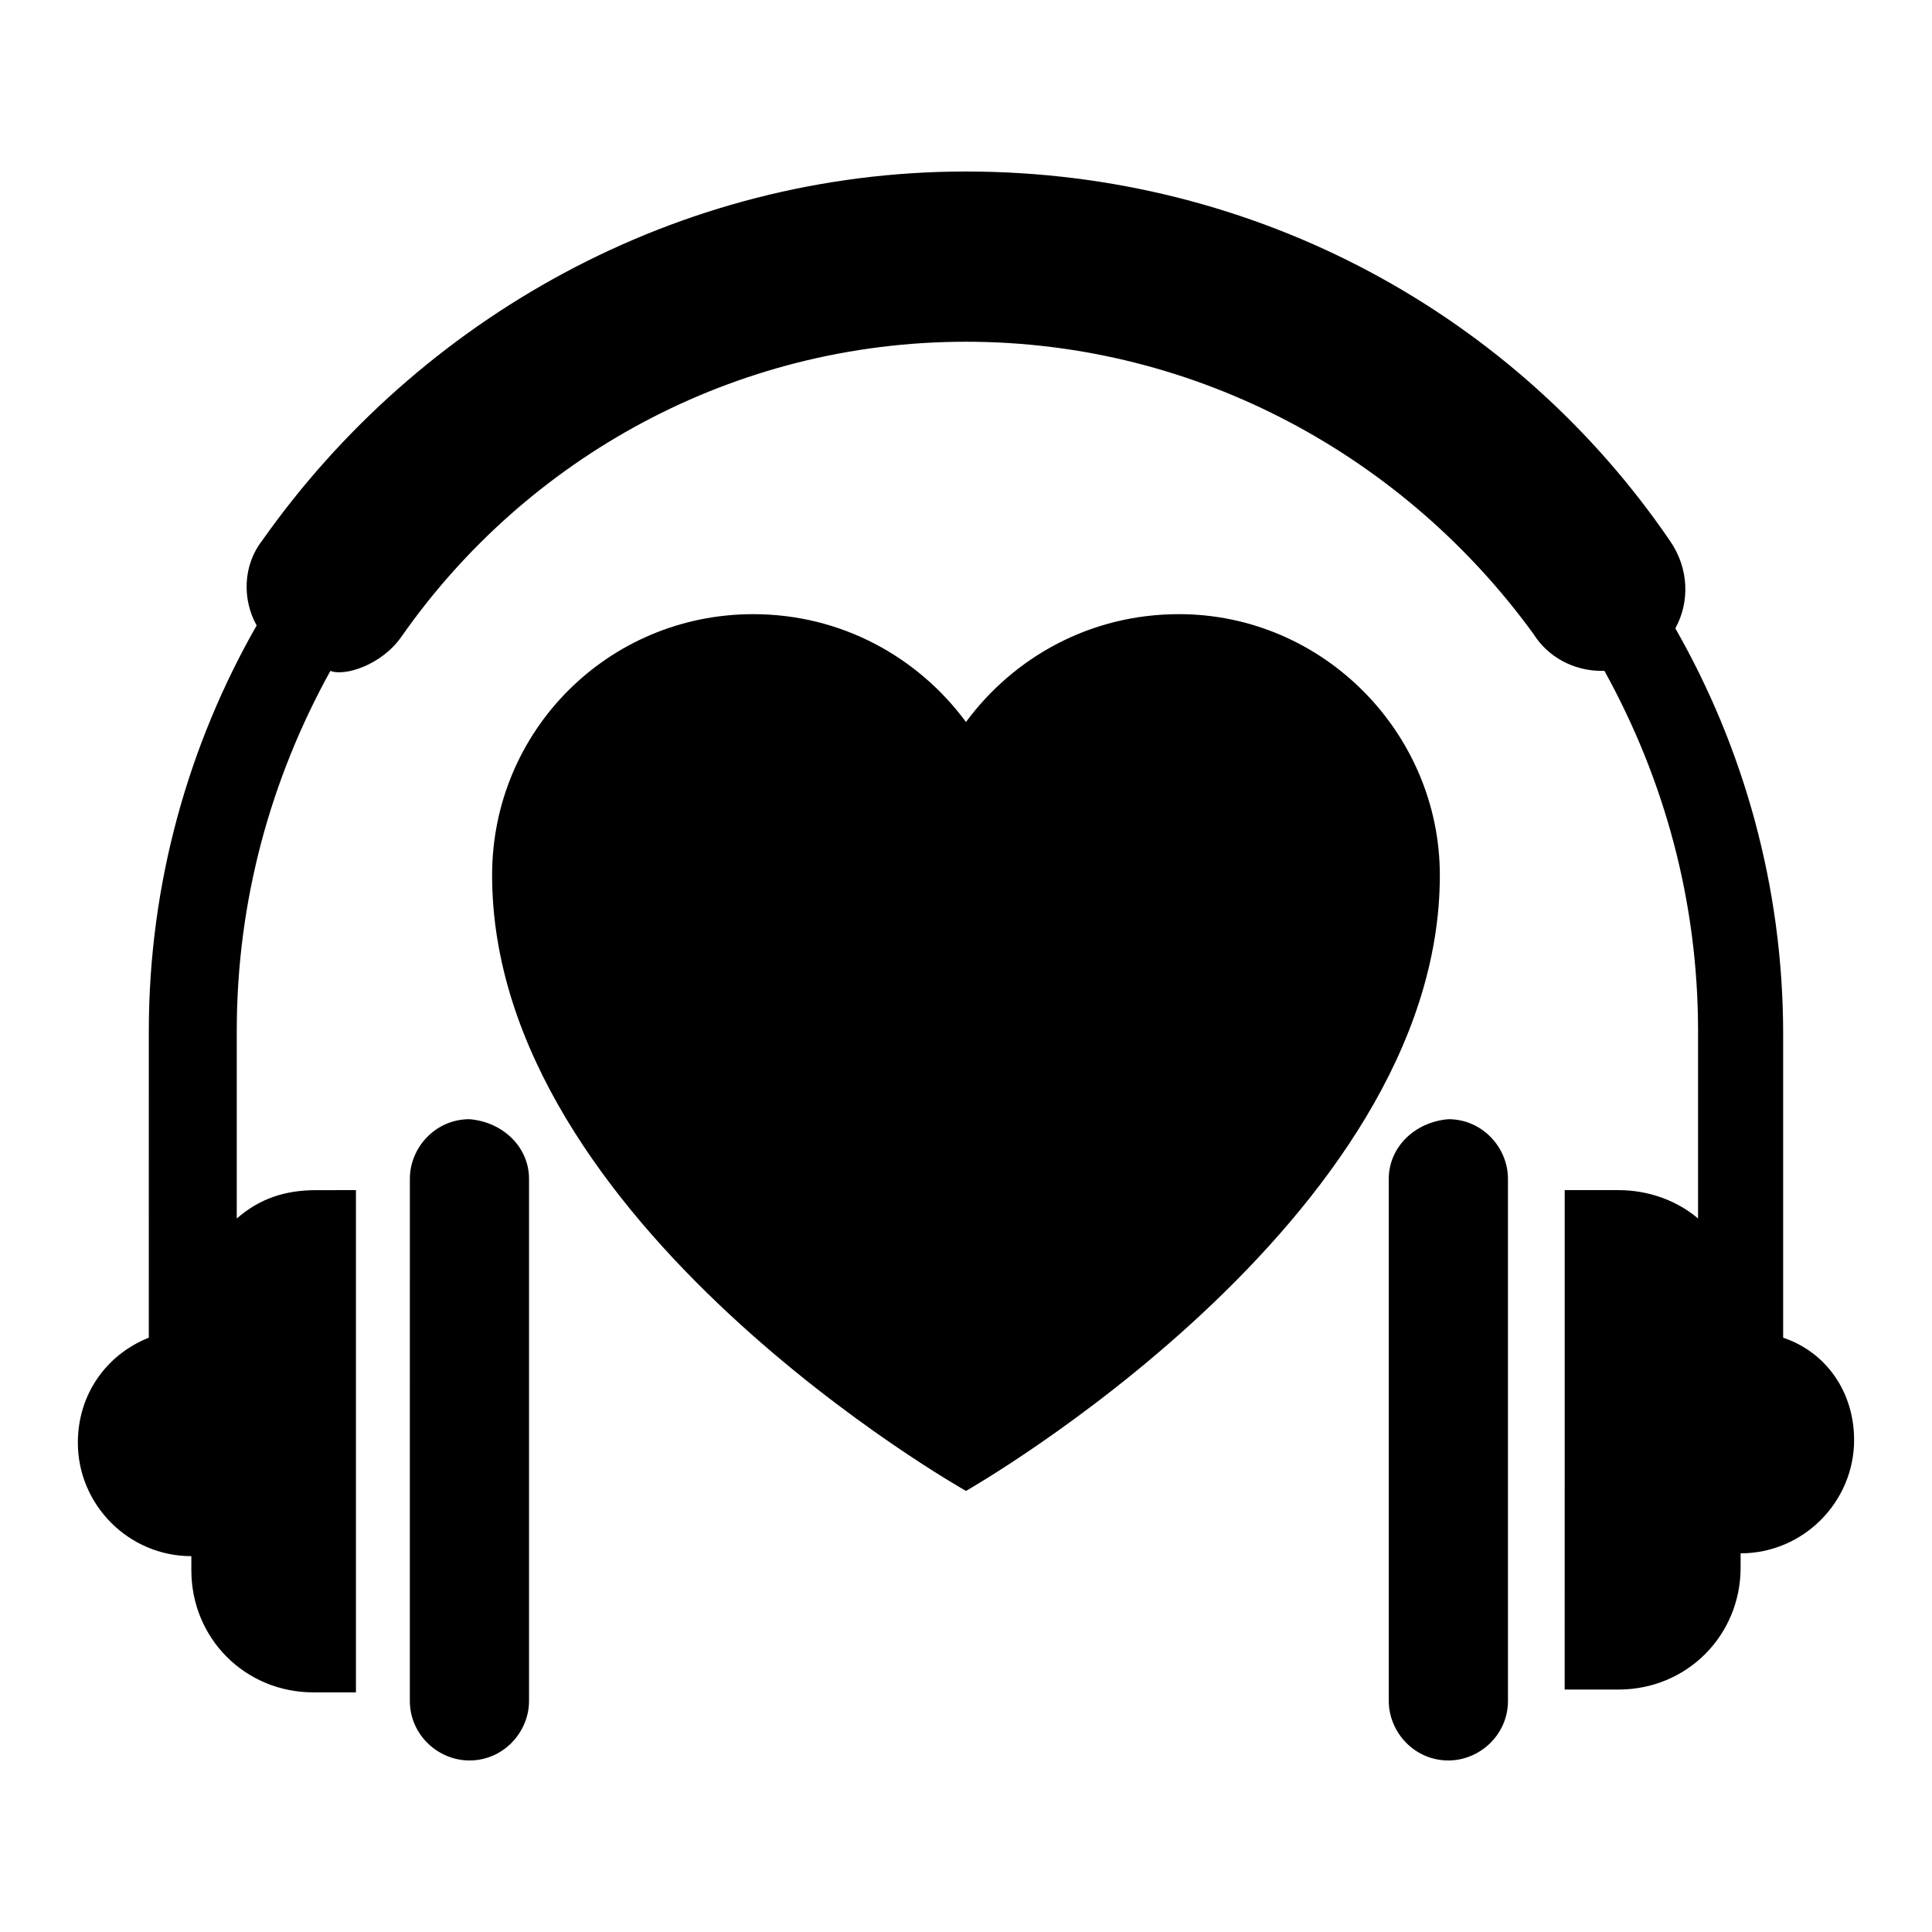
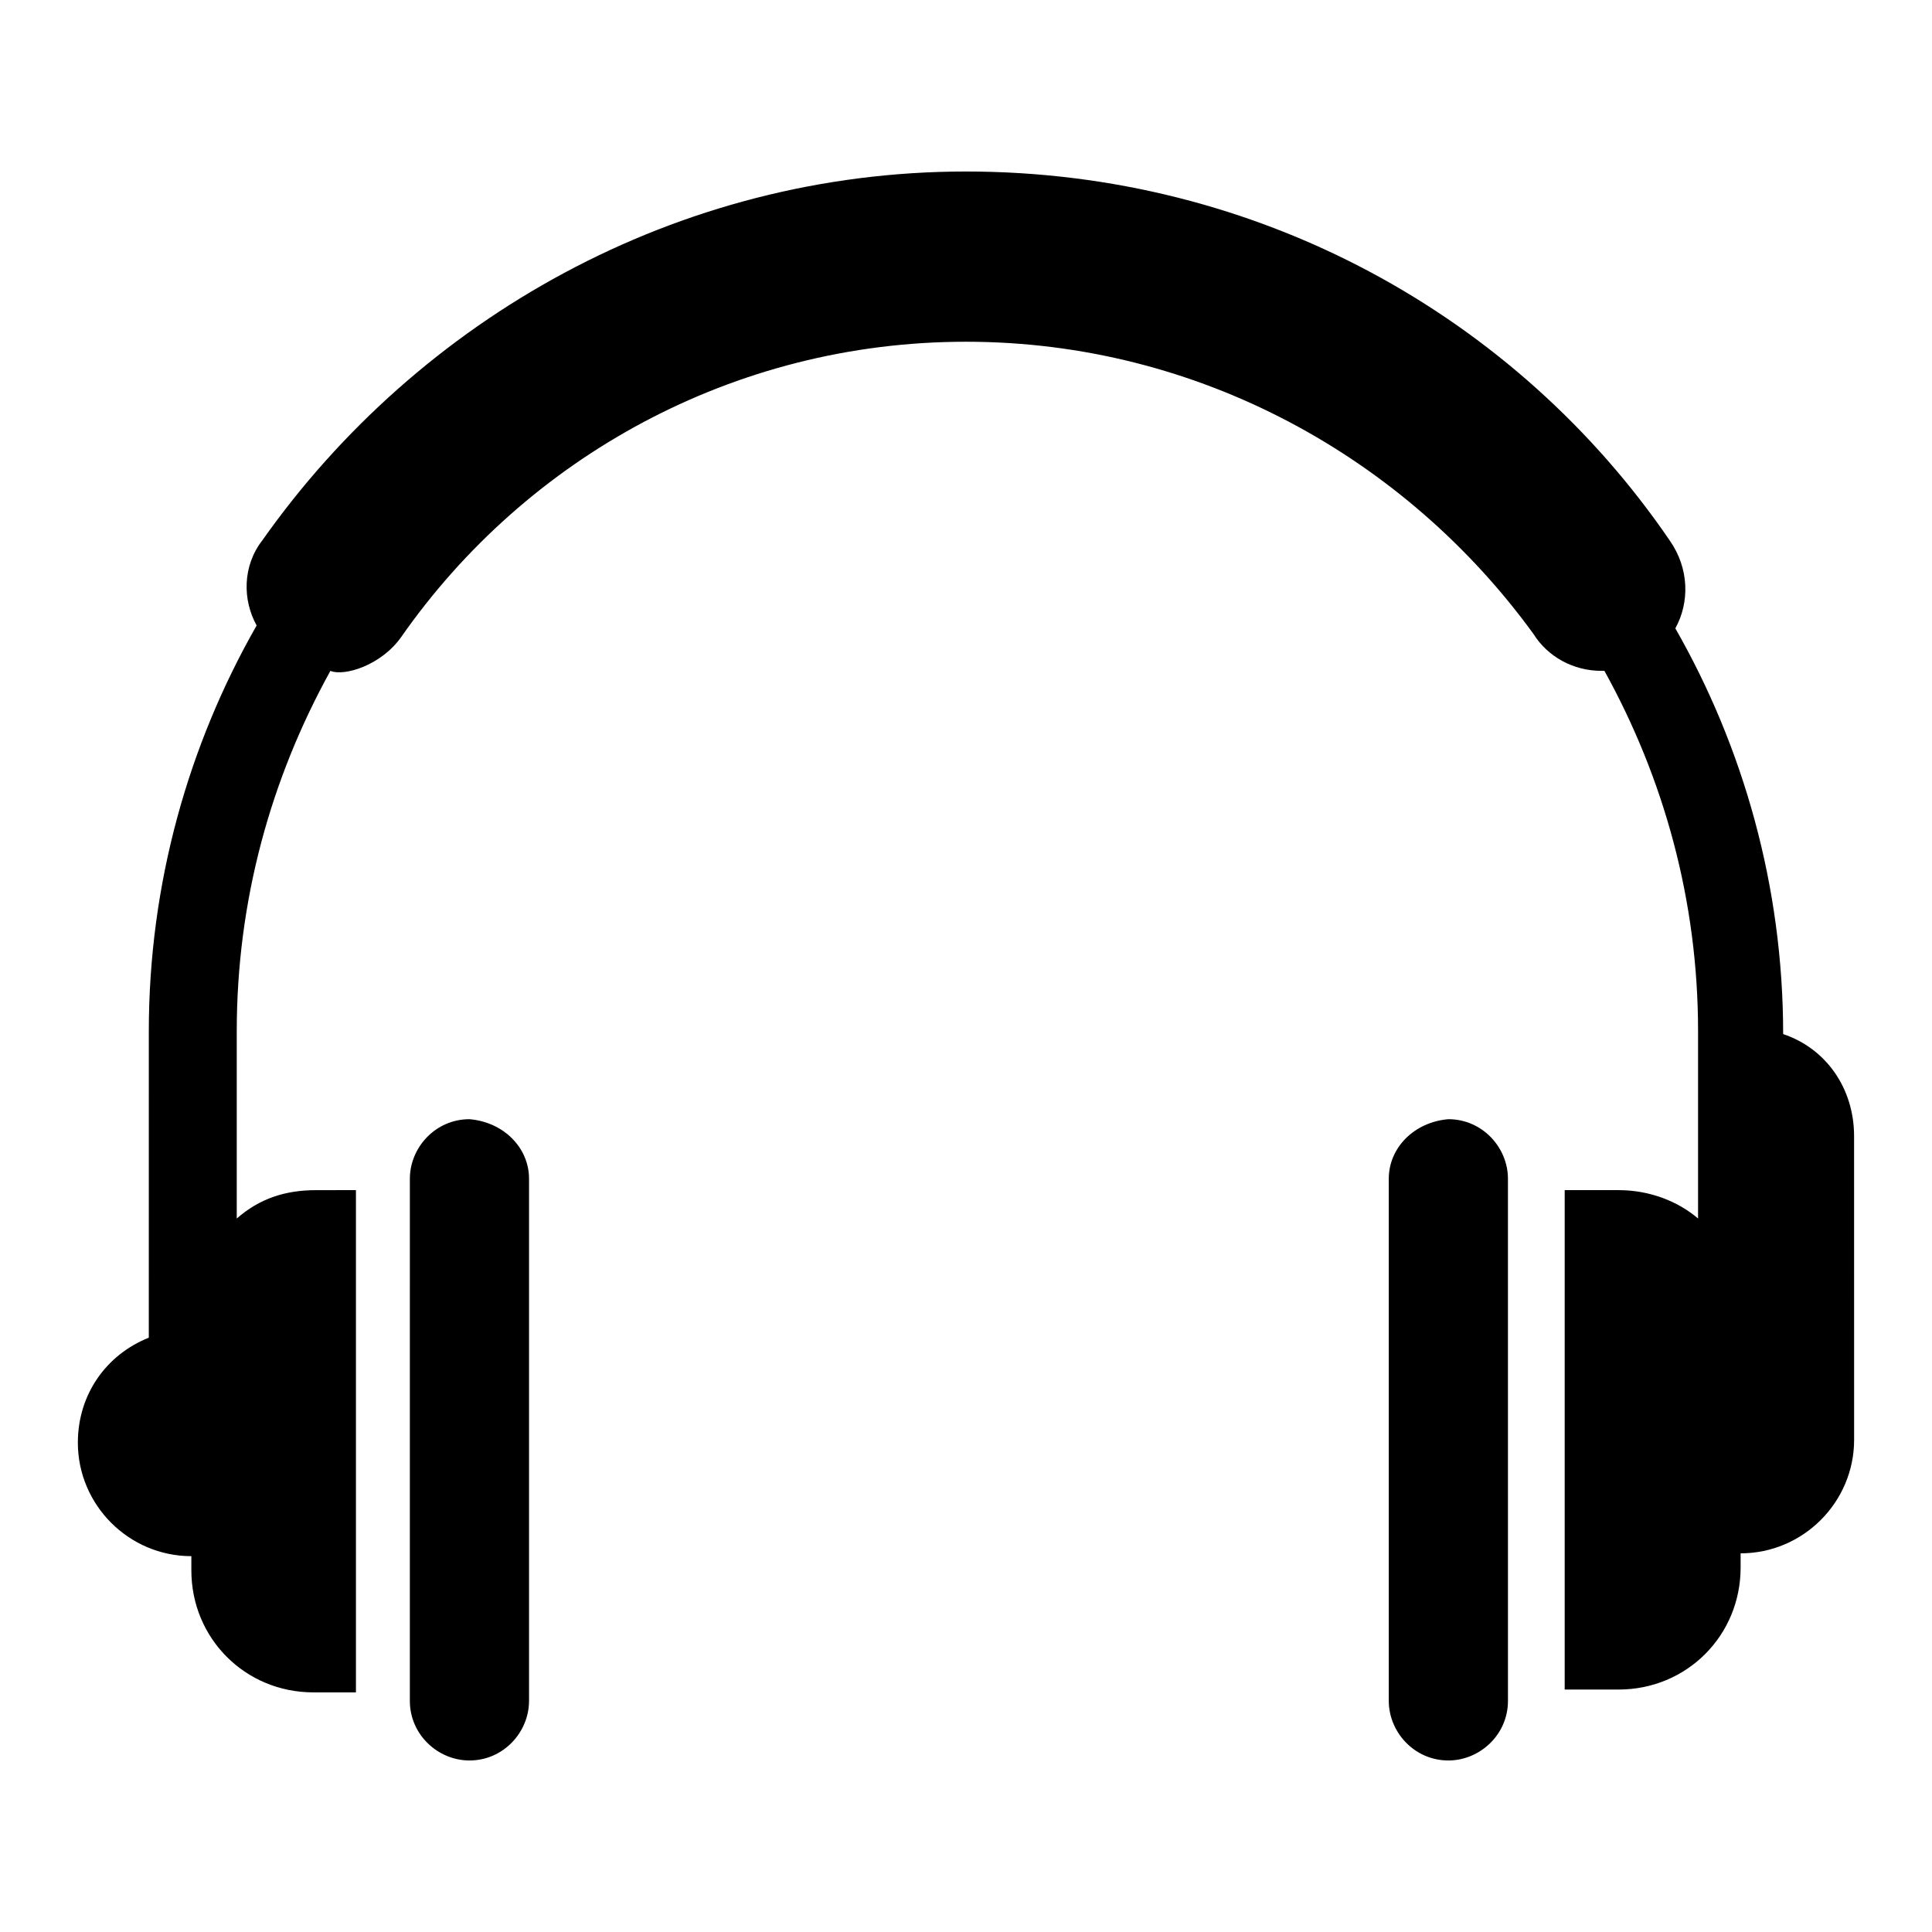
<svg xmlns="http://www.w3.org/2000/svg" fill="#000000" width="800px" height="800px" version="1.1" viewBox="144 144 512 512">
  <g>
    <path d="m512.04 456.39v138.36c0 8.273 6.769 15.793 15.793 15.793 8.273 0 15.793-6.769 15.793-15.793l-0.004-138.36c0-8.273-6.769-15.793-15.793-15.793-9.02 0.754-15.789 7.523-15.789 15.793z" />
    <path d="m284.2 456.39v138.36c0 8.273-6.769 15.793-15.793 15.793-8.273 0-15.793-6.769-15.793-15.793l0.004-138.36c0-8.273 6.769-15.793 15.793-15.793 9.02 0.754 15.789 7.523 15.789 15.793z" />
-     <path d="m635.36 525.57c0 16.543-13.535 30.078-30.078 30.078v3.762c0 18.047-14.289 32.336-32.336 32.336h-14.289l0.004-132.35h14.289c8.273 0 15.793 3.008 21.055 7.519v-49.629c0-34.59-9.023-66.926-24.816-95.5h-0.754c-7.519 0-14.289-3.762-18.047-9.777-33.836-46.617-88.727-77.445-150.39-77.445s-116.55 30.832-149.64 78.203c-5.266 7.519-15.039 10.527-18.801 9.023-15.793 28.574-24.816 60.91-24.816 95.5v49.629c6.016-5.266 12.785-7.519 21.055-7.519l10.531-0.004v133.1h-11.281c-18.047 0-32.336-14.289-32.336-32.336v-3.762c-16.543 0-30.078-13.535-30.078-30.078 0-12.785 7.519-23.312 18.801-27.824l0.004-81.207c0-39.102 10.527-75.949 28.574-107.53-3.762-6.766-3.762-15.789 1.504-22.555 41.359-58.652 109.79-97.754 186.48-97.754 77.453 0 145.88 38.352 186.48 97.754 5.266 7.519 5.266 16.543 1.504 23.312 18.047 31.582 28.574 68.43 28.574 107.53v80.461c11.277 3.754 18.797 14.281 18.797 27.062z" />
-     <path d="m456.39 306.76c-23.312 0-43.613 11.281-56.398 28.574-12.785-17.297-33.086-28.574-56.398-28.574-38.352 0-69.18 30.832-69.18 69.18 0.004 92.488 125.58 163.17 125.58 163.17s125.58-71.438 125.58-163.18c-0.004-37.594-30.832-69.176-69.184-69.176z" />
+     <path d="m635.36 525.57c0 16.543-13.535 30.078-30.078 30.078v3.762c0 18.047-14.289 32.336-32.336 32.336h-14.289l0.004-132.35h14.289c8.273 0 15.793 3.008 21.055 7.519v-49.629c0-34.59-9.023-66.926-24.816-95.5h-0.754c-7.519 0-14.289-3.762-18.047-9.777-33.836-46.617-88.727-77.445-150.39-77.445s-116.55 30.832-149.64 78.203c-5.266 7.519-15.039 10.527-18.801 9.023-15.793 28.574-24.816 60.91-24.816 95.5v49.629c6.016-5.266 12.785-7.519 21.055-7.519l10.531-0.004v133.1h-11.281c-18.047 0-32.336-14.289-32.336-32.336v-3.762c-16.543 0-30.078-13.535-30.078-30.078 0-12.785 7.519-23.312 18.801-27.824l0.004-81.207c0-39.102 10.527-75.949 28.574-107.53-3.762-6.766-3.762-15.789 1.504-22.555 41.359-58.652 109.79-97.754 186.48-97.754 77.453 0 145.88 38.352 186.48 97.754 5.266 7.519 5.266 16.543 1.504 23.312 18.047 31.582 28.574 68.43 28.574 107.53c11.277 3.754 18.797 14.281 18.797 27.062z" />
  </g>
</svg>